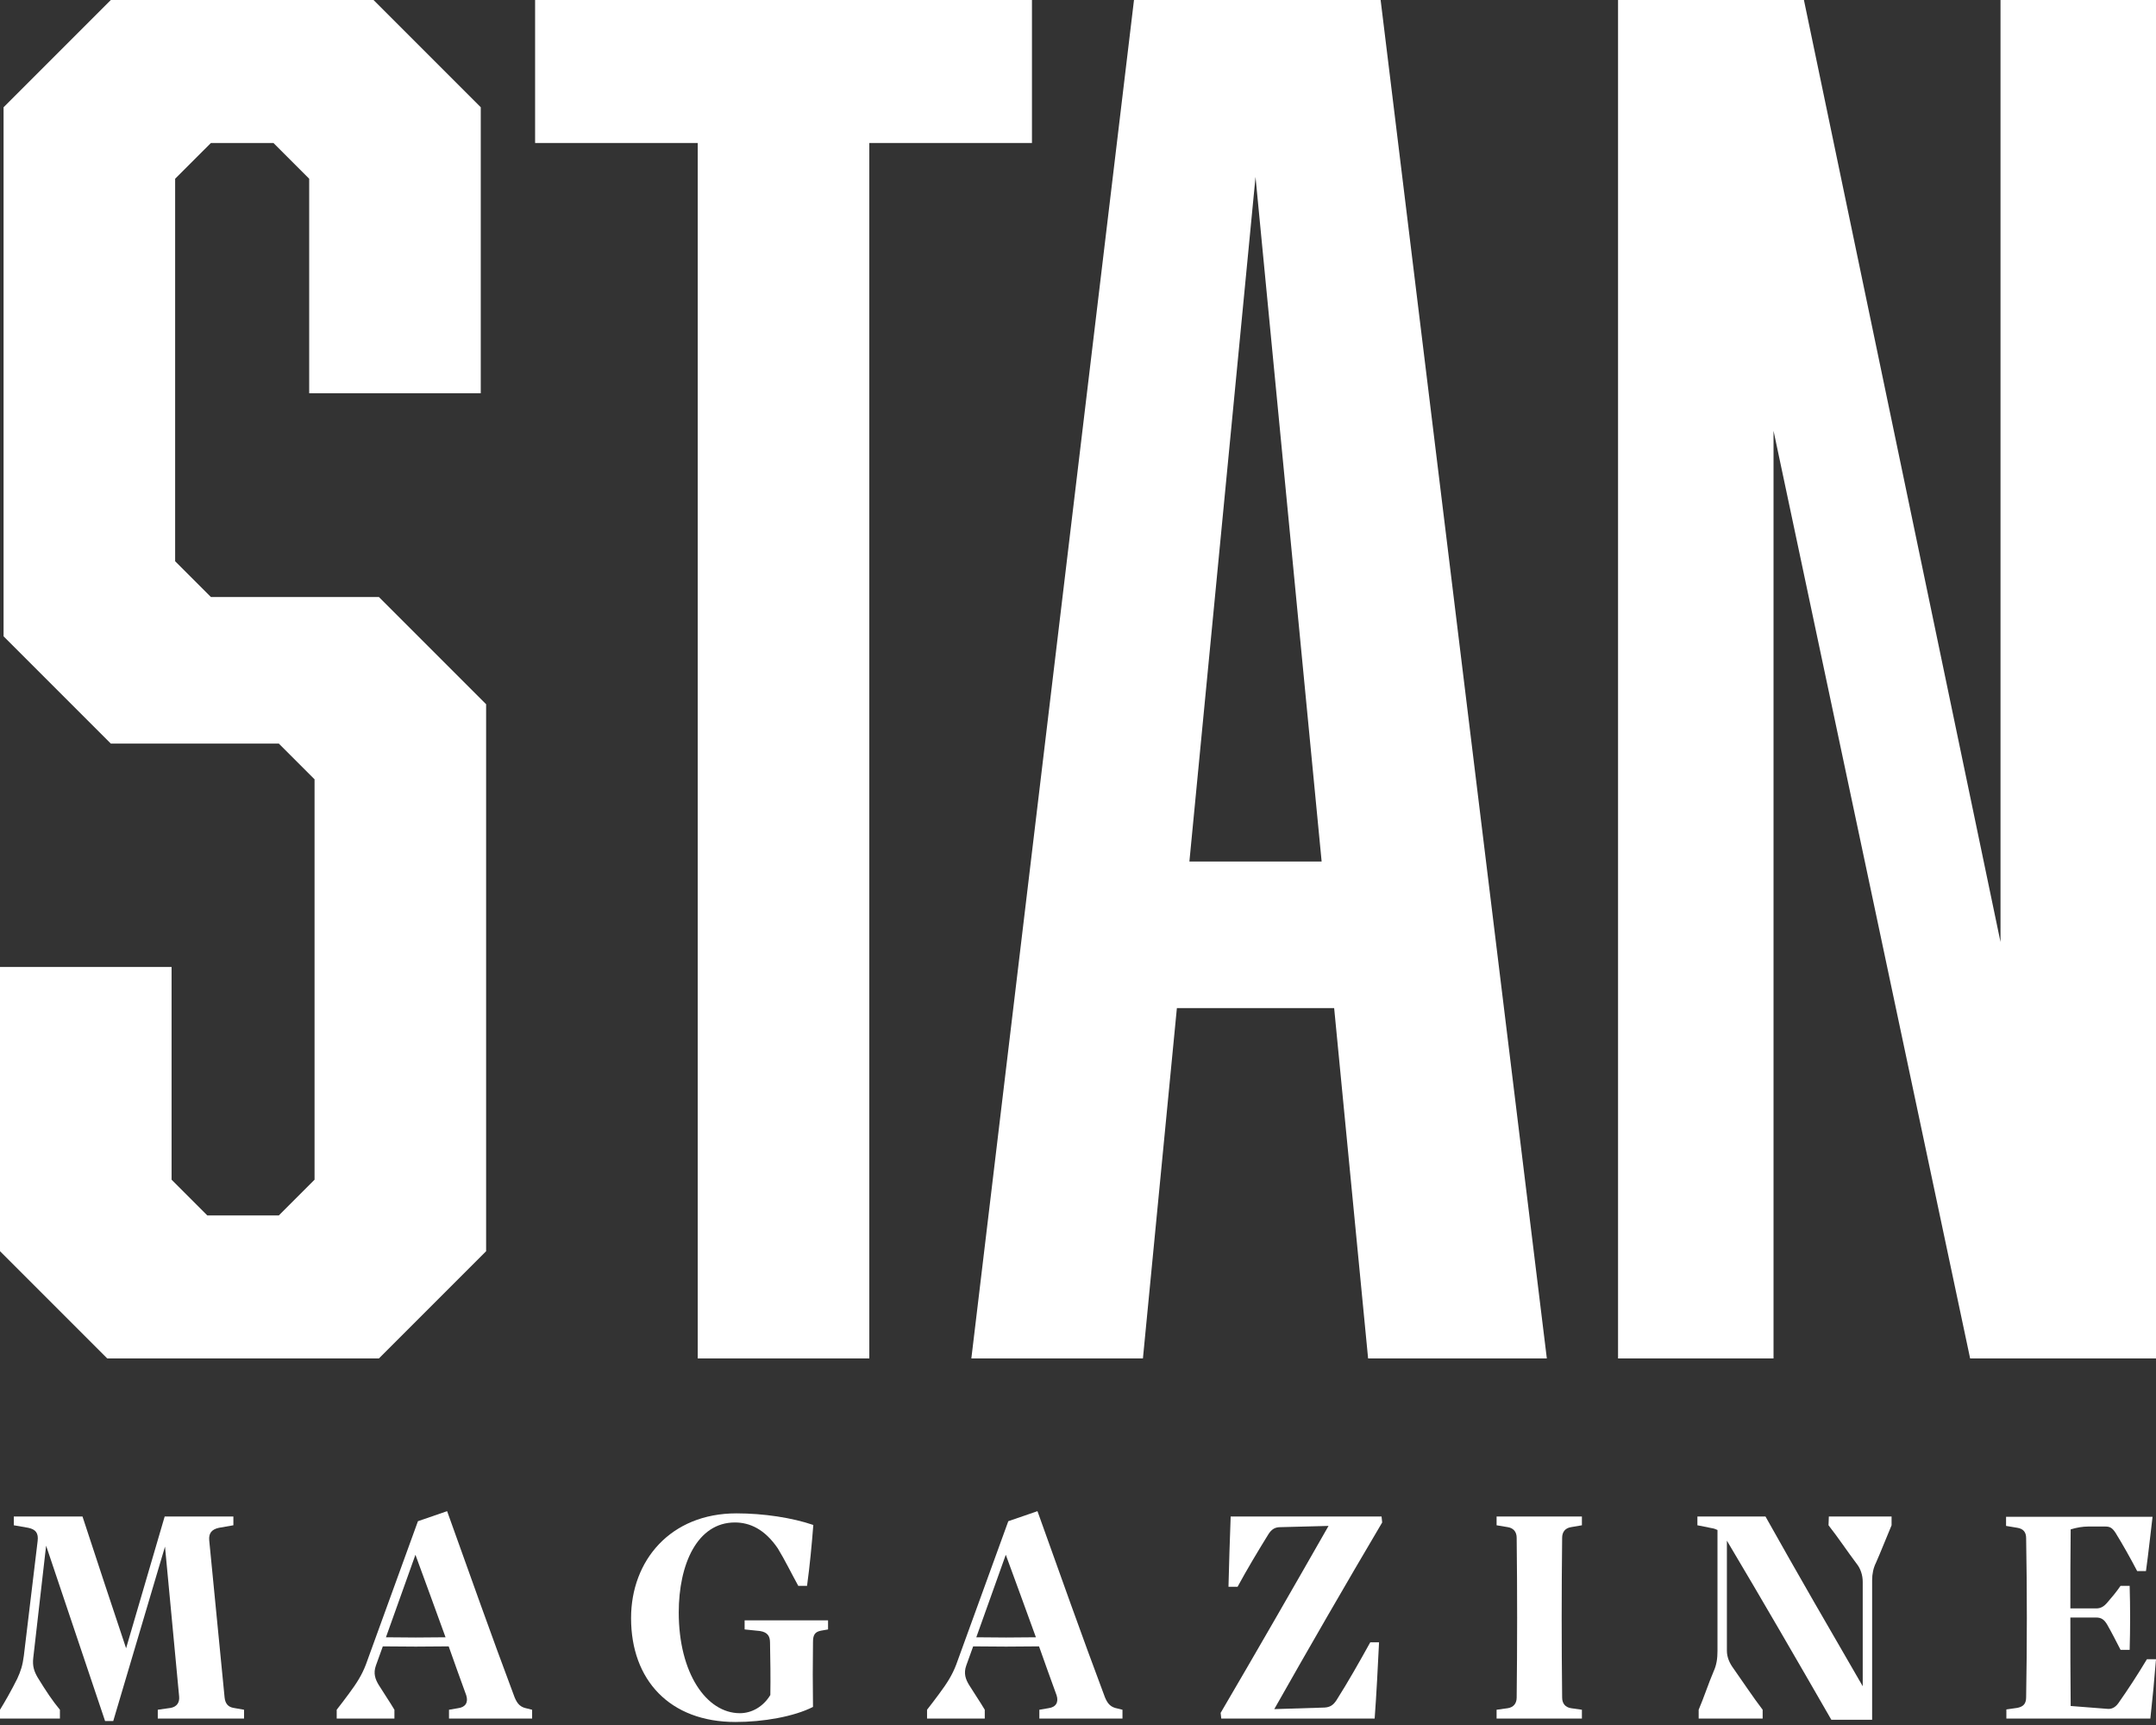
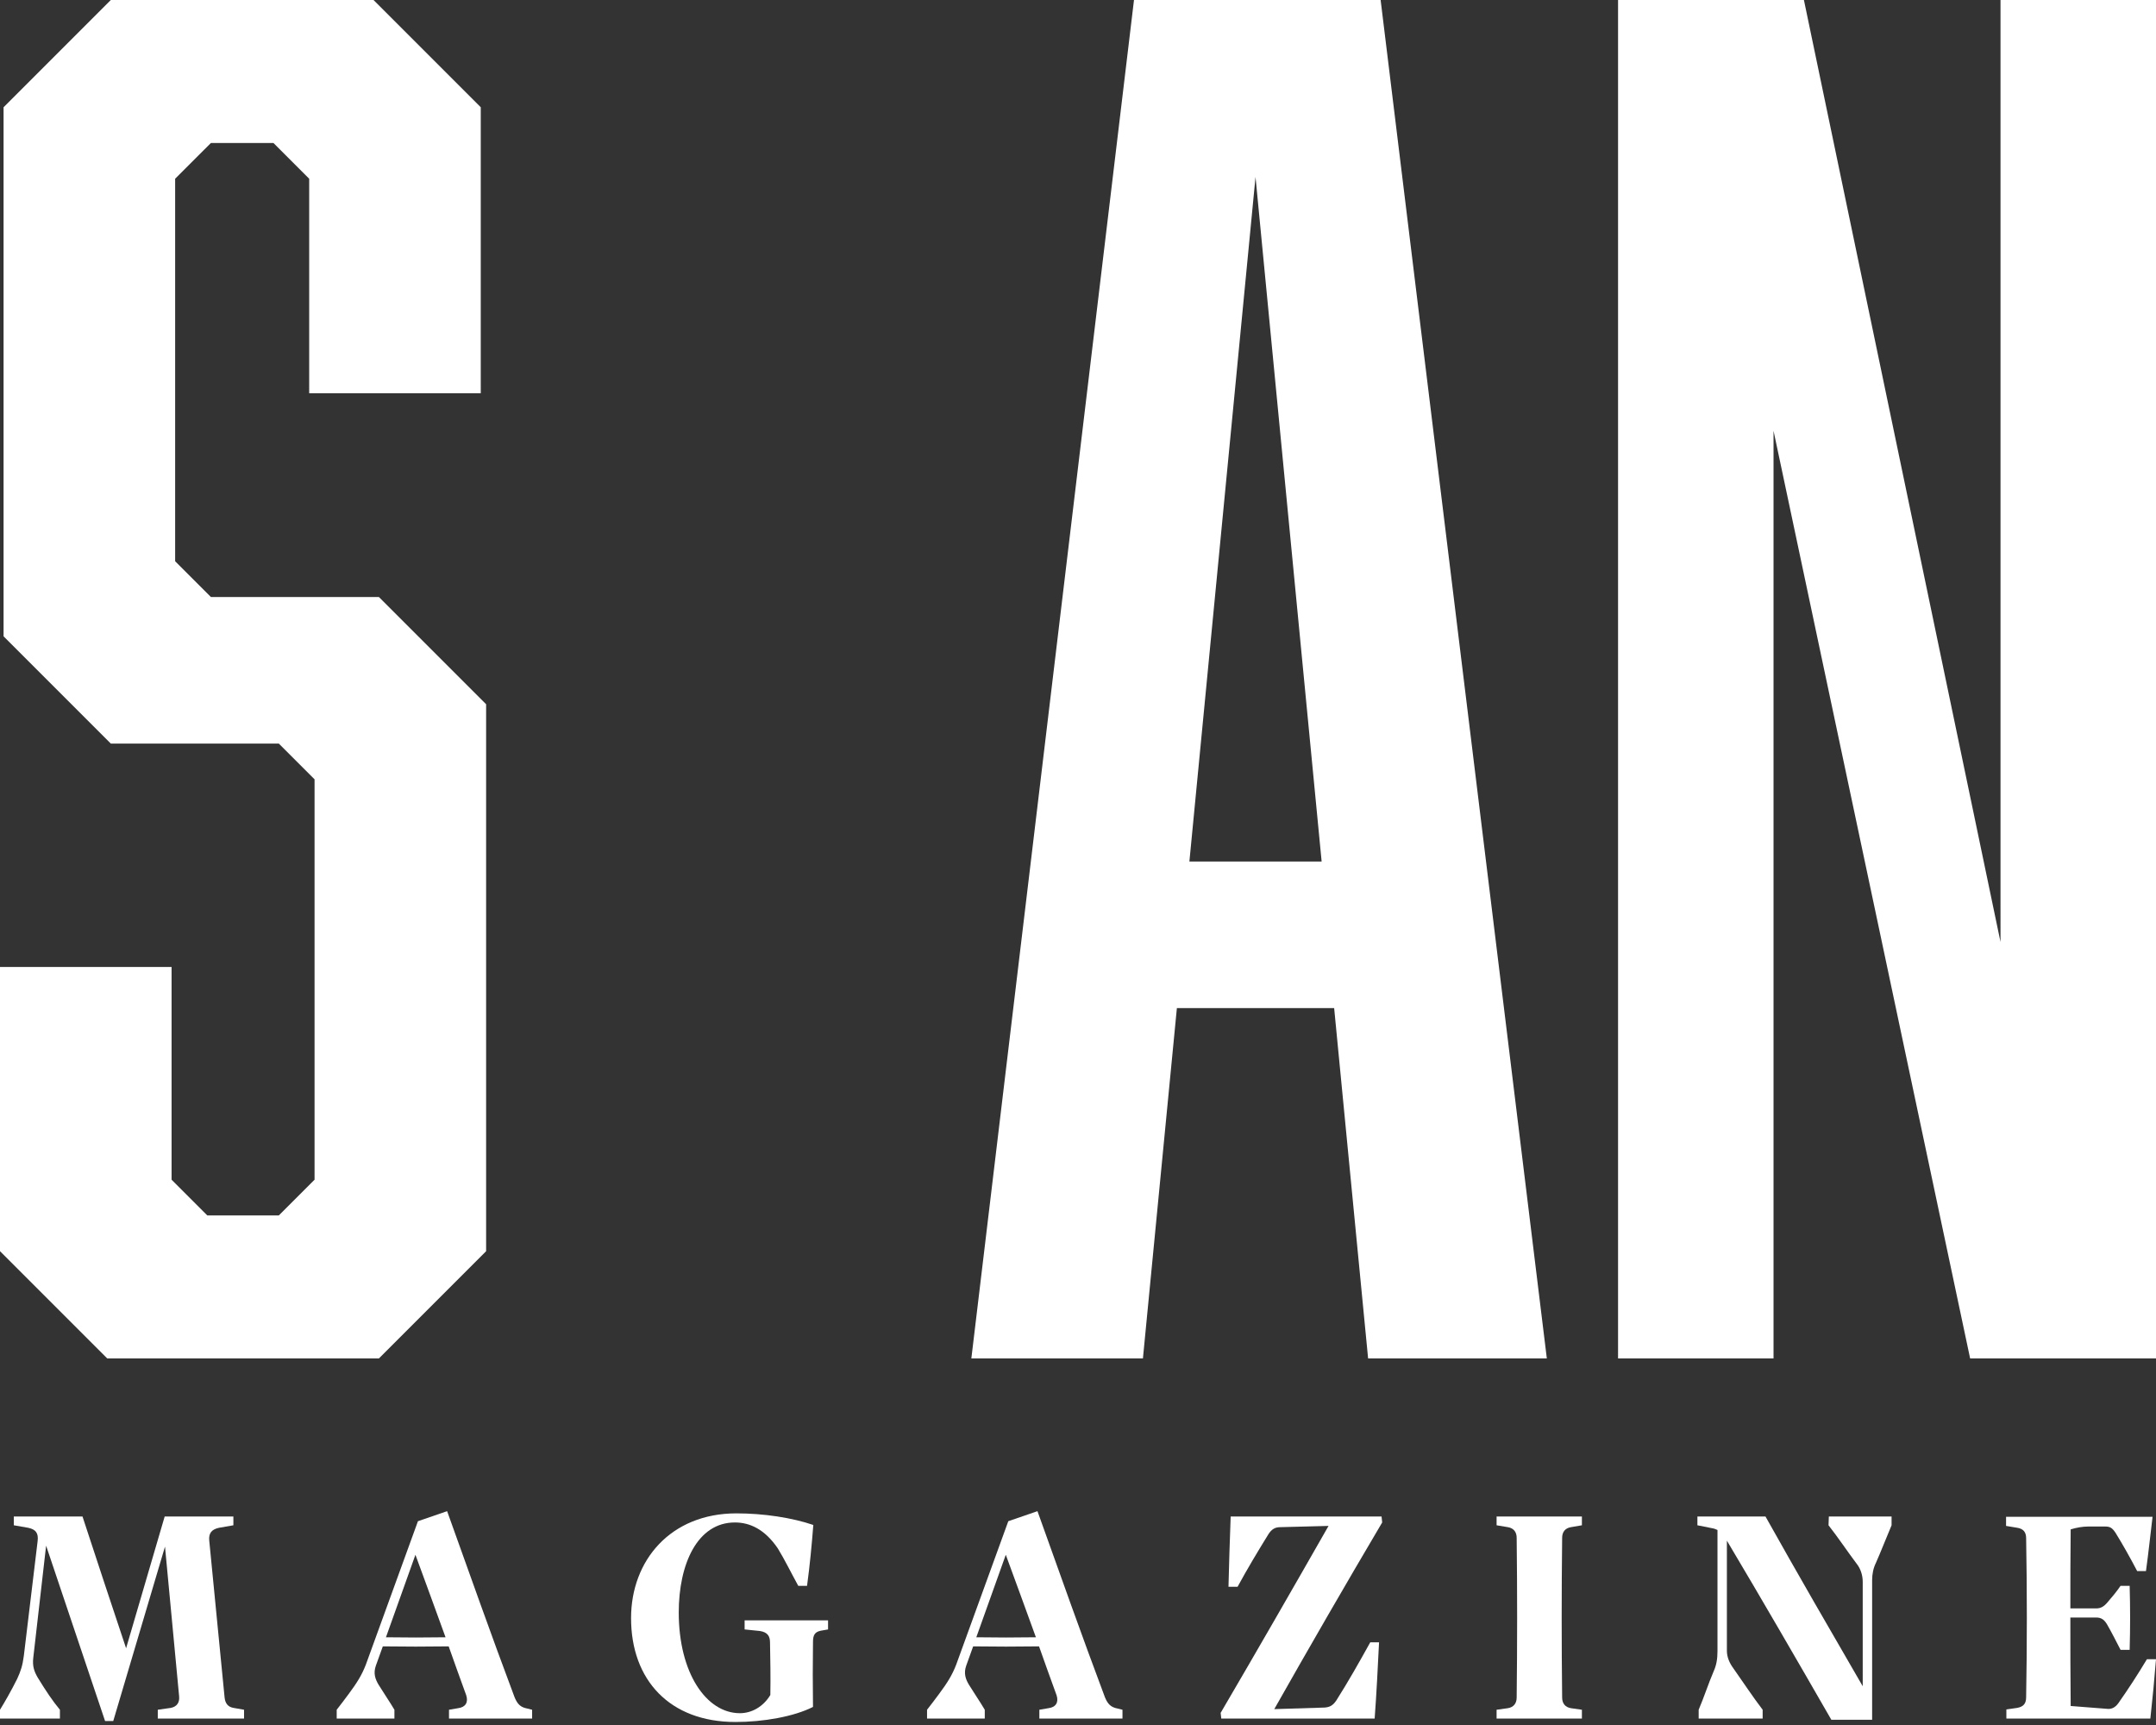
<svg xmlns="http://www.w3.org/2000/svg" width="300" height="240" viewBox="0 0 300 240" fill="none">
  <rect x="0" y="0" width="300" height="240" fill="#333333" stroke="none" />
  <path d="M225.146 189.001V-1.14441e-05H251.009L278.364 131.057V-1.14441e-05H300V189.001H274.137L246.781 59.933V189.001H225.146Z" fill="white" />
  <path d="M185.643 140.259H163.759L159.034 189.001H135.16L157.791 -1.14441e-05H192.109L215.237 189.001H190.368L185.643 140.259ZM183.902 119.866L174.701 24.62L165.5 119.866H183.902Z" fill="white" />
-   <path d="M143.593 19.895H120.962V189.001H97.088V19.895H74.458V-1.14441e-05H143.593V19.895Z" fill="white" />
  <path d="M43.023 54.711V24.869L38.049 19.895H29.345L24.371 24.869V78.087L29.345 83.061H52.721L67.642 97.982V174.08L52.721 189.001H14.921L0 174.08V134.539H23.874V164.132L28.848 169.106H38.795L43.769 164.132V108.427L38.795 103.453H15.418L0.497 88.532V14.921L15.418 -1.14441e-05H51.975L66.896 14.921V54.711H43.023Z" fill="white" />
  <path d="M298.735 230.851H300C299.782 233.601 299.52 236.351 299.215 239.1H279.18V237.835L280.708 237.616C281.581 237.442 281.93 237.005 281.93 236.132C282.061 228.625 282.061 221.51 281.93 214.003C281.93 213.174 281.537 212.694 280.708 212.563L279.137 212.301V211.035H299.52C299.215 213.567 298.953 216.054 298.604 218.586H297.381C296.421 216.753 295.417 214.963 294.37 213.261C293.933 212.606 293.628 212.388 292.973 212.388H290.529C289.83 212.388 289.001 212.519 288.128 212.781C288.084 216.578 288.084 220.201 288.084 223.78H291.664C292.318 223.78 292.755 223.518 293.235 222.951C293.846 222.252 294.501 221.467 295.068 220.637H296.334C296.421 223.606 296.421 226.53 296.334 229.542H295.068C294.501 228.45 293.846 227.141 293.191 226.006C292.798 225.351 292.406 225.046 291.664 225.046H288.084C288.084 229.061 288.084 233.077 288.128 237.355L293.148 237.747C293.802 237.835 294.326 237.573 294.763 236.962C296.116 235.041 297.425 233.033 298.735 230.851Z" fill="white" />
  <path d="M254.477 210.991H263.206V212.213C262.464 213.959 261.722 215.88 261.024 217.451C260.675 218.15 260.5 218.979 260.5 219.852V239.275H254.826C250.025 230.938 245.18 222.558 240.291 214.352V229.673C240.291 230.589 240.684 231.418 241.164 232.073C242.43 233.863 243.958 236.176 245.267 237.878V239.1H236.363V237.878C237.061 236.263 237.76 234.125 238.458 232.51C238.851 231.637 238.982 230.764 238.982 229.716V212.868C238.72 212.737 238.458 212.65 238.153 212.606L236.188 212.213V210.991H245.66C250.112 218.935 254.608 226.704 259.191 234.605V220.07C259.191 219.153 258.885 218.237 258.362 217.582C257.139 215.967 255.743 213.872 254.433 212.213L254.477 210.991Z" fill="white" />
  <path d="M208.245 239.1V237.878L209.816 237.66C210.602 237.529 211.039 237.005 211.039 236.176C211.126 228.8 211.126 221.379 211.039 213.959C211.039 213.13 210.602 212.606 209.816 212.475L208.245 212.213V210.991H220.117V212.213L218.59 212.475C217.804 212.606 217.367 213.13 217.367 213.959C217.28 221.598 217.28 228.581 217.367 236.176C217.367 237.005 217.804 237.529 218.59 237.66L220.117 237.878V239.1H208.245Z" fill="white" />
  <path d="M185.954 236.569C187.612 233.95 189.096 231.331 190.668 228.494H191.89C191.715 232.03 191.541 235.565 191.279 239.1H169.935L169.848 238.315C174.911 229.673 179.93 220.943 184.862 212.301L178.141 212.475C177.399 212.475 176.919 212.781 176.482 213.479C174.998 215.88 173.558 218.28 172.205 220.768H170.939C171.026 217.538 171.113 214.265 171.244 210.991H192.239L192.326 211.821C187.219 220.463 182.2 229.149 177.311 237.791L184.295 237.573C185.081 237.529 185.517 237.224 185.954 236.569Z" fill="white" />
  <path d="M155.49 237.704L156.189 237.878V239.1H144.622V237.878L145.888 237.66C146.935 237.529 147.328 236.831 147.023 235.871C146.193 233.557 145.364 231.331 144.578 229.061C141.479 229.105 138.511 229.105 135.412 229.061L134.452 231.724C134.059 232.815 134.365 233.644 134.845 234.43C135.543 235.565 136.329 236.7 137.027 237.878V239.1H128.996V237.878C129.564 237.136 130.087 236.482 130.655 235.696C131.79 234.168 132.488 233.077 133.055 231.593L140.301 211.646L144.36 210.249C147.459 218.892 150.514 227.534 153.744 236.132C154.137 237.093 154.574 237.529 155.49 237.704ZM135.849 227.796C138.642 227.839 141.348 227.839 144.142 227.796C142.789 224.086 141.436 220.332 139.952 216.316L135.849 227.796Z" fill="white" />
  <path d="M103.611 225.439H115.221V226.704L114.217 226.879C113.344 227.054 113.126 227.534 113.126 228.45C113.083 231.331 113.083 234.561 113.126 237.485C110.464 238.839 106.186 239.581 102.345 239.581C93.179 239.581 87.811 233.732 87.811 225.133C87.811 217.102 93.31 210.555 102.476 210.555C106.274 210.555 110.245 211.166 113.17 212.17C112.952 214.963 112.69 217.757 112.297 220.637H111.075C110.115 218.892 109.198 217.015 108.238 215.443C106.404 212.737 104.309 211.821 102.258 211.821C97.02 211.821 94.445 217.626 94.445 224.348C94.445 232.772 98.286 238.358 102.956 238.358C104.571 238.358 106.186 237.485 107.19 235.827C107.234 233.383 107.19 230.851 107.146 228.538C107.146 227.621 106.797 227.097 105.75 226.923L103.611 226.704V225.439Z" fill="white" />
  <path d="M73.345 237.704L74.043 237.878V239.1H62.477V237.878L63.742 237.66C64.79 237.529 65.183 236.831 64.877 235.871C64.048 233.557 63.218 231.331 62.433 229.061C59.334 229.105 56.366 229.105 53.267 229.061L52.307 231.724C51.914 232.815 52.219 233.644 52.699 234.43C53.398 235.565 54.183 236.7 54.882 237.878V239.1H46.851V237.878C47.418 237.136 47.942 236.482 48.509 235.696C49.644 234.168 50.342 233.077 50.91 231.593L58.155 211.646L62.215 210.249C65.314 218.892 68.369 227.534 71.599 236.132C71.992 237.093 72.428 237.529 73.345 237.704ZM53.703 227.796C56.497 227.839 59.203 227.839 61.996 227.796C60.643 224.086 59.29 220.332 57.806 216.316L53.703 227.796Z" fill="white" />
  <path d="M32.474 237.616L33.958 237.878V239.1H21.955V237.878L23.788 237.616C24.617 237.442 25.01 236.874 24.923 236.001L22.959 215.181L15.757 239.45H14.622C11.916 231.331 9.122 223.169 6.416 215.051L4.627 230.676C4.496 231.811 4.758 232.553 5.238 233.383C6.416 235.303 7.289 236.613 8.337 237.878V239.1H0V237.878C0.698 236.743 1.528 235.303 2.401 233.557C2.881 232.51 3.143 231.724 3.317 230.371L5.238 214.396C5.369 213.305 4.976 212.781 3.928 212.563L1.921 212.213V210.991H11.479C13.487 217.102 15.495 223.213 17.546 229.323L22.915 210.991H32.474V212.213L30.466 212.563C29.462 212.781 29.026 213.305 29.113 214.309C29.811 221.598 30.553 228.887 31.252 236.176C31.339 237.005 31.732 237.485 32.474 237.616Z" fill="white" />
</svg>